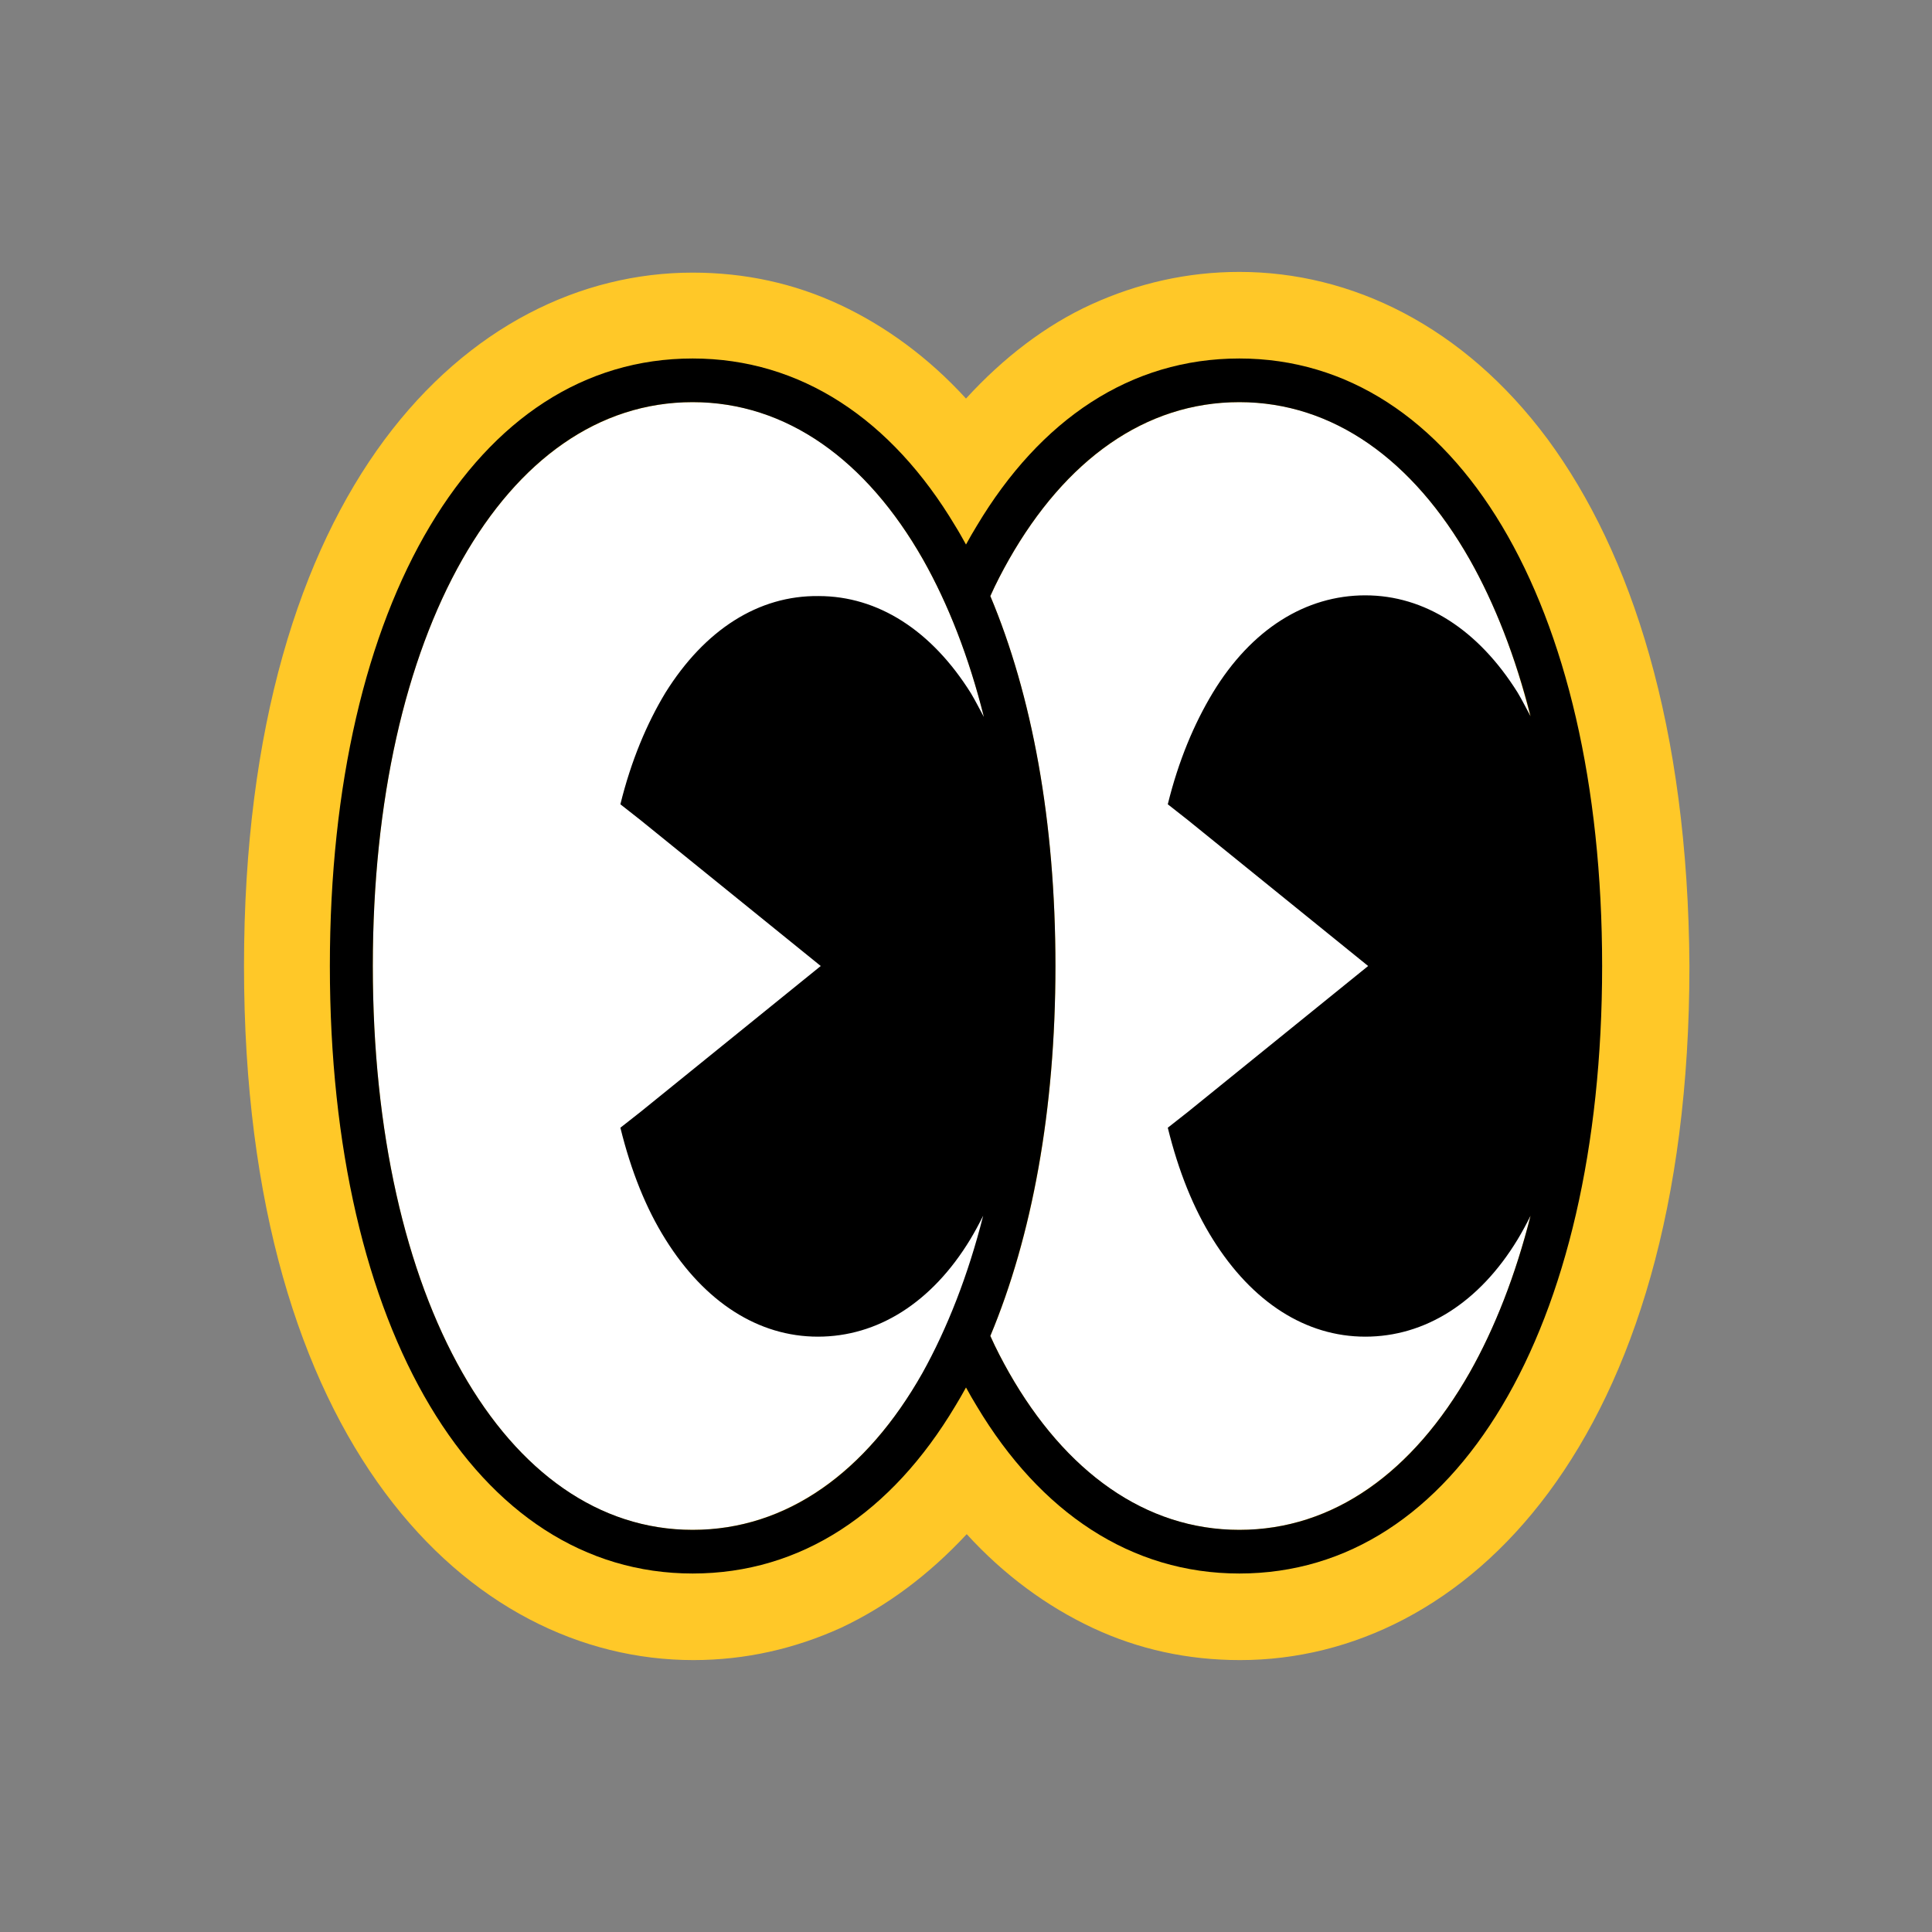
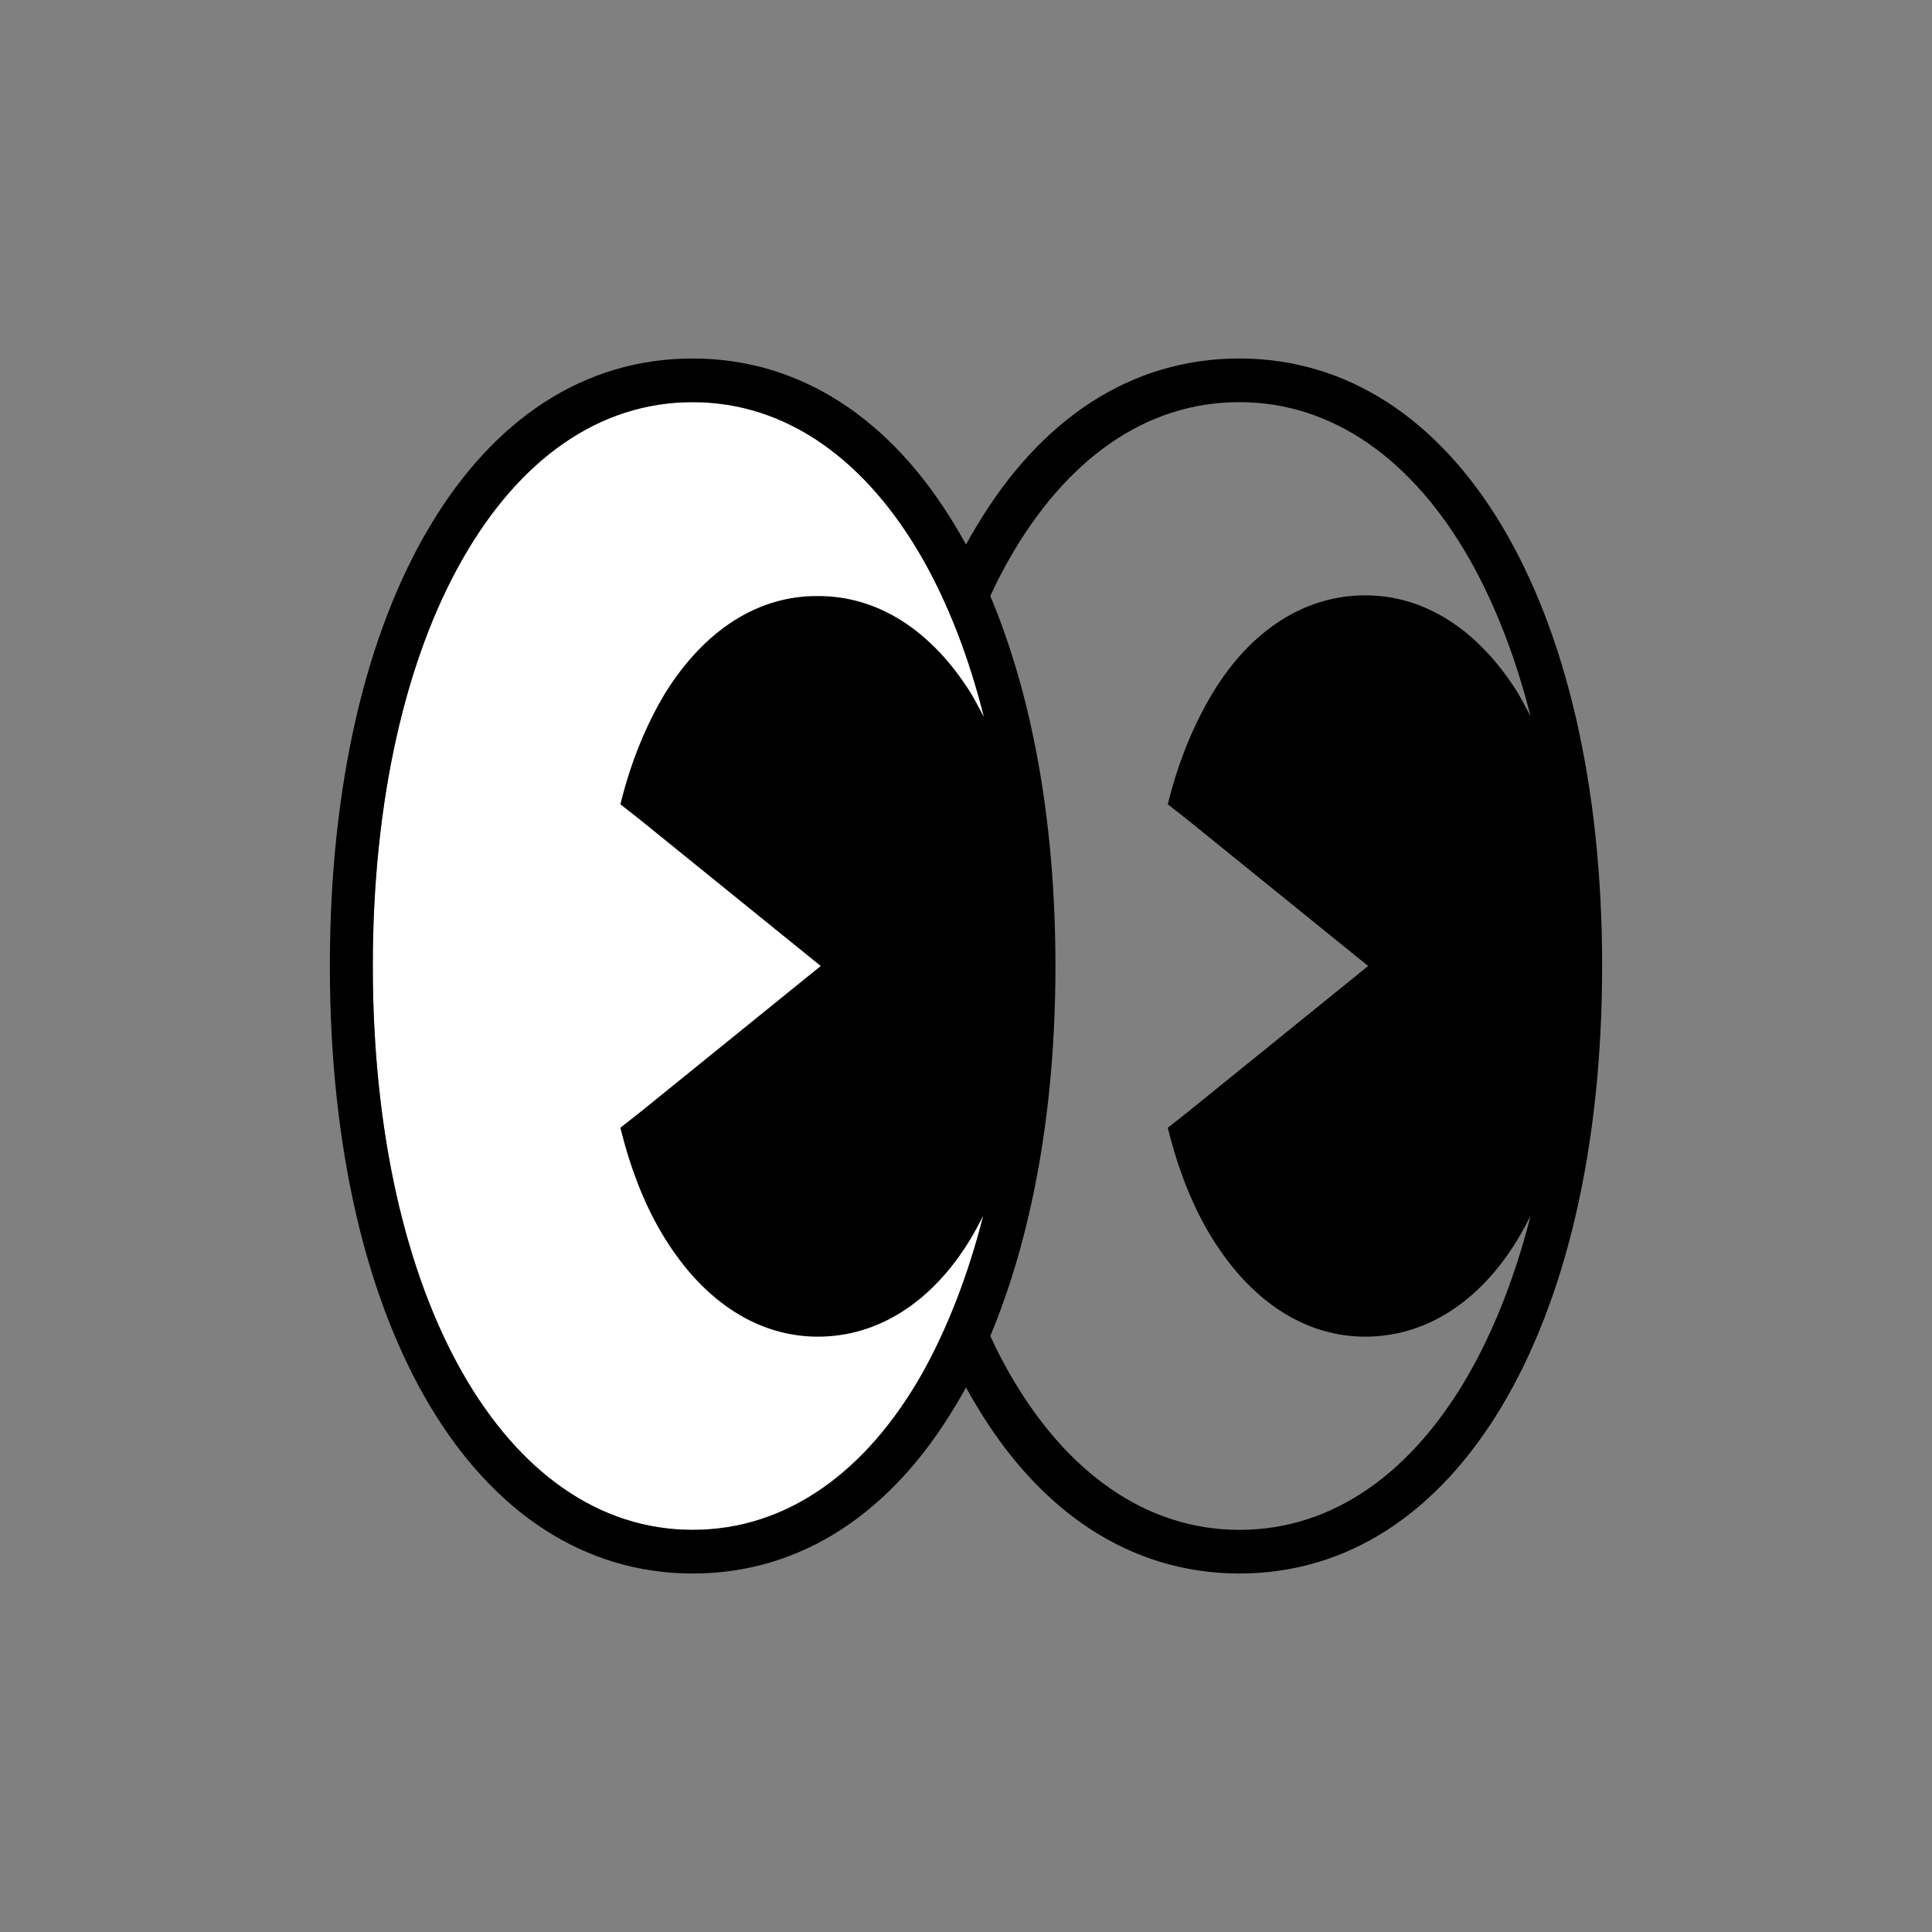
<svg xmlns="http://www.w3.org/2000/svg" id="Calque_1" x="0px" y="0px" viewBox="0 0 270 270" style="enable-background:new 0 0 270 270;" xml:space="preserve">
  <rect x="0" y="0" width="270" height="270" fill="#808080" stroke="none" />
  <style type="text/css">	.st0{fill:#FFC828;}	.st1{fill:#FFFFFF;}	.st2{fill-rule:evenodd;clip-rule:evenodd;}</style>
  <g>
-     <path class="st0" d="M216.3,61.4c-11.8-15.9-27.5-23.4-43.1-23.4c-7.3,0-14.2,1.6-20.6,4.5S140.2,50,135,55.7  c-5.2-5.7-11.2-10.1-17.6-13.1c-6.4-3-13.3-4.5-20.6-4.5c-15.6,0-31.3,7.5-43.1,23.4C42,77.3,34.1,101.5,34.1,135  c0,33.5,7.9,57.7,19.7,73.6c11.8,15.9,27.5,23.4,43.1,23.4c7.3,0,14.2-1.6,20.6-4.5c6.4-3,12.3-7.4,17.6-13.1  c5.2,5.7,11.2,10.1,17.6,13.1c6.4,3,13.3,4.5,20.6,4.5c15.6,0,31.3-7.5,43.1-23.4c11.8-15.9,19.7-40.1,19.7-73.6  C235.9,101.5,228,77.3,216.3,61.4z" />
    <path class="st1" d="M129,78.2c-7.9-13.9-19-22-32.2-22c-13.1,0-24.3,8.1-32.2,22c-7.9,13.9-12.5,33.6-12.5,56.8  c0,23.2,4.6,42.9,12.5,56.8c7.9,13.9,19,22,32.2,22c13.1,0,24.3-8.1,32.2-22c7.9-13.9,12.5-33.6,12.5-56.8  C141.5,111.8,136.9,92.1,129,78.2z" />
-     <path class="st1" d="M205.4,78.2c-7.9-13.9-19-22-32.2-22c-13.1,0-24.3,8.1-32.2,22c-0.9,1.6-1.8,3.3-2.6,5.1  c5.8,13.8,9.1,31.5,9.1,51.7c0,20.3-3.3,37.9-9.1,51.7c0.8,1.8,1.7,3.5,2.6,5.1c7.9,13.9,19,22,32.2,22c13.1,0,24.3-8.1,32.2-22  c7.9-13.9,12.5-33.6,12.5-56.8C217.8,111.8,213.3,92.1,205.4,78.2z" />
    <path class="st2" d="M209.9,73.5c-8.9-14.9-21.6-23.4-36.7-23.4c-15.2,0-27.8,8.5-36.7,23.4c-0.5,0.8-1,1.7-1.5,2.6  c-0.5-0.9-1-1.8-1.5-2.6c-8.9-14.9-21.6-23.4-36.7-23.4c-15.2,0-27.8,8.5-36.7,23.4c-8.9,14.9-14,36.1-14,61.5  c0,25.4,5.1,46.6,14,61.5c8.9,14.9,21.6,23.4,36.7,23.4c15.2,0,27.8-8.5,36.7-23.4c0.5-0.8,1-1.7,1.5-2.6c0.5,0.9,1,1.8,1.5,2.6  c8.9,14.9,21.6,23.4,36.7,23.4c15.2,0,27.8-8.5,36.7-23.4c8.9-14.9,14-36.1,14-61.5C223.9,109.6,218.8,88.4,209.9,73.5z   M96.8,213.8c-13.1,0-24.3-8.1-32.2-22c-7.9-13.9-12.5-33.6-12.5-56.8c0-23.2,4.6-42.9,12.5-56.8c7.9-13.9,19-22,32.2-22  c13.1,0,24.3,8.1,32.2,22c3.5,6.2,6.4,13.6,8.5,22c-0.6-1.1-1.2-2.3-1.8-3.3c-5.5-8.8-13-13.6-21.3-13.6C106,83.2,98.5,88,93,96.8  c-2.6,4.3-4.8,9.5-6.3,15.6l2.8,2.2l25.2,20.4l-25.2,20.4l-2.8,2.2c1.5,6.1,3.6,11.3,6.3,15.6c5.5,8.8,13,13.6,21.3,13.6  c8.3,0,15.9-4.7,21.3-13.6c0.6-1,1.2-2.1,1.8-3.3c-2.1,8.3-5,15.7-8.5,22C121.1,205.7,110,213.8,96.8,213.8z M205.4,191.8  c-7.9,13.9-19,22-32.2,22c-13.1,0-24.3-8.1-32.2-22c-0.9-1.6-1.8-3.3-2.6-5.1c5.8-13.9,9.1-31.5,9.1-51.7c0-20.3-3.3-37.9-9.1-51.7  c0.8-1.8,1.7-3.5,2.6-5.1c7.9-13.9,19-22,32.2-22c13.1,0,24.3,8.1,32.2,22c3.5,6.2,6.4,13.6,8.5,21.9c-0.6-1.1-1.2-2.3-1.8-3.3  c-5.5-8.8-13-13.6-21.3-13.6s-15.9,4.7-21.3,13.6c-2.6,4.3-4.8,9.5-6.3,15.6l2.8,2.2l25.2,20.4l-25.2,20.4l-2.8,2.2  c1.5,6.1,3.6,11.3,6.3,15.6c5.5,8.8,13,13.6,21.3,13.6s15.9-4.7,21.3-13.6c0.6-1,1.2-2.1,1.8-3.3  C211.8,178.2,208.9,185.6,205.4,191.8z" />
  </g>
</svg>